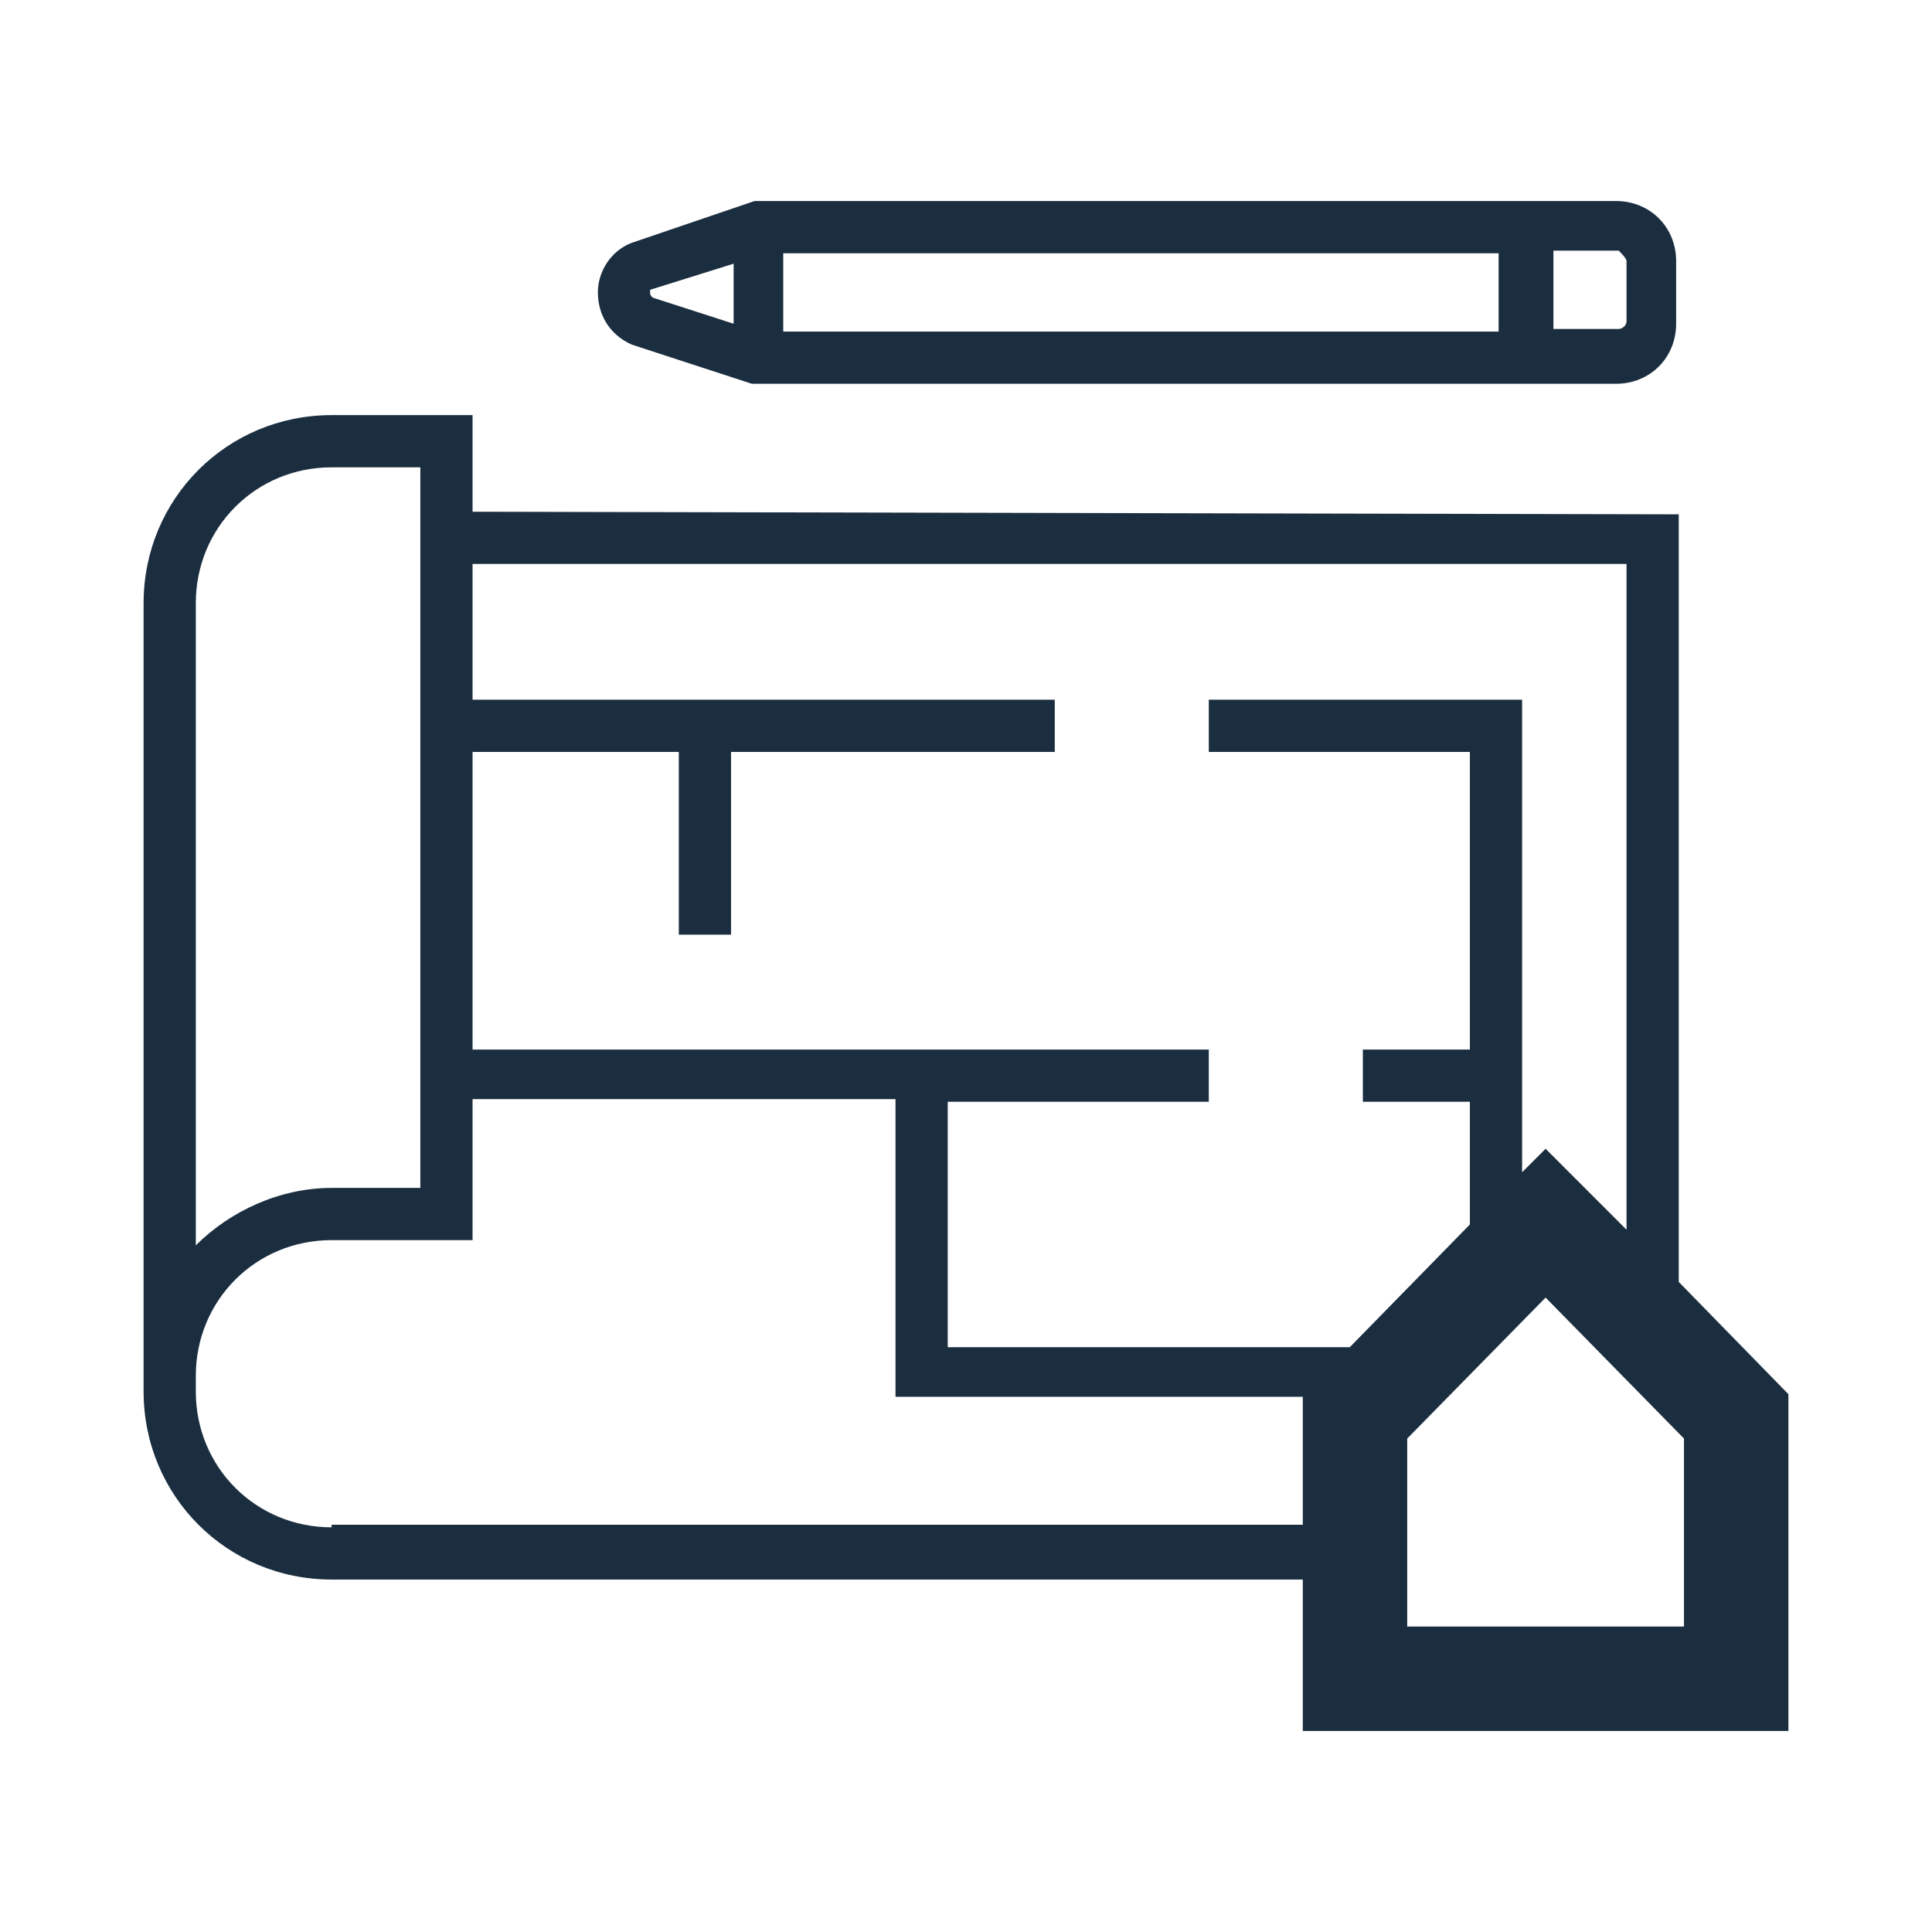
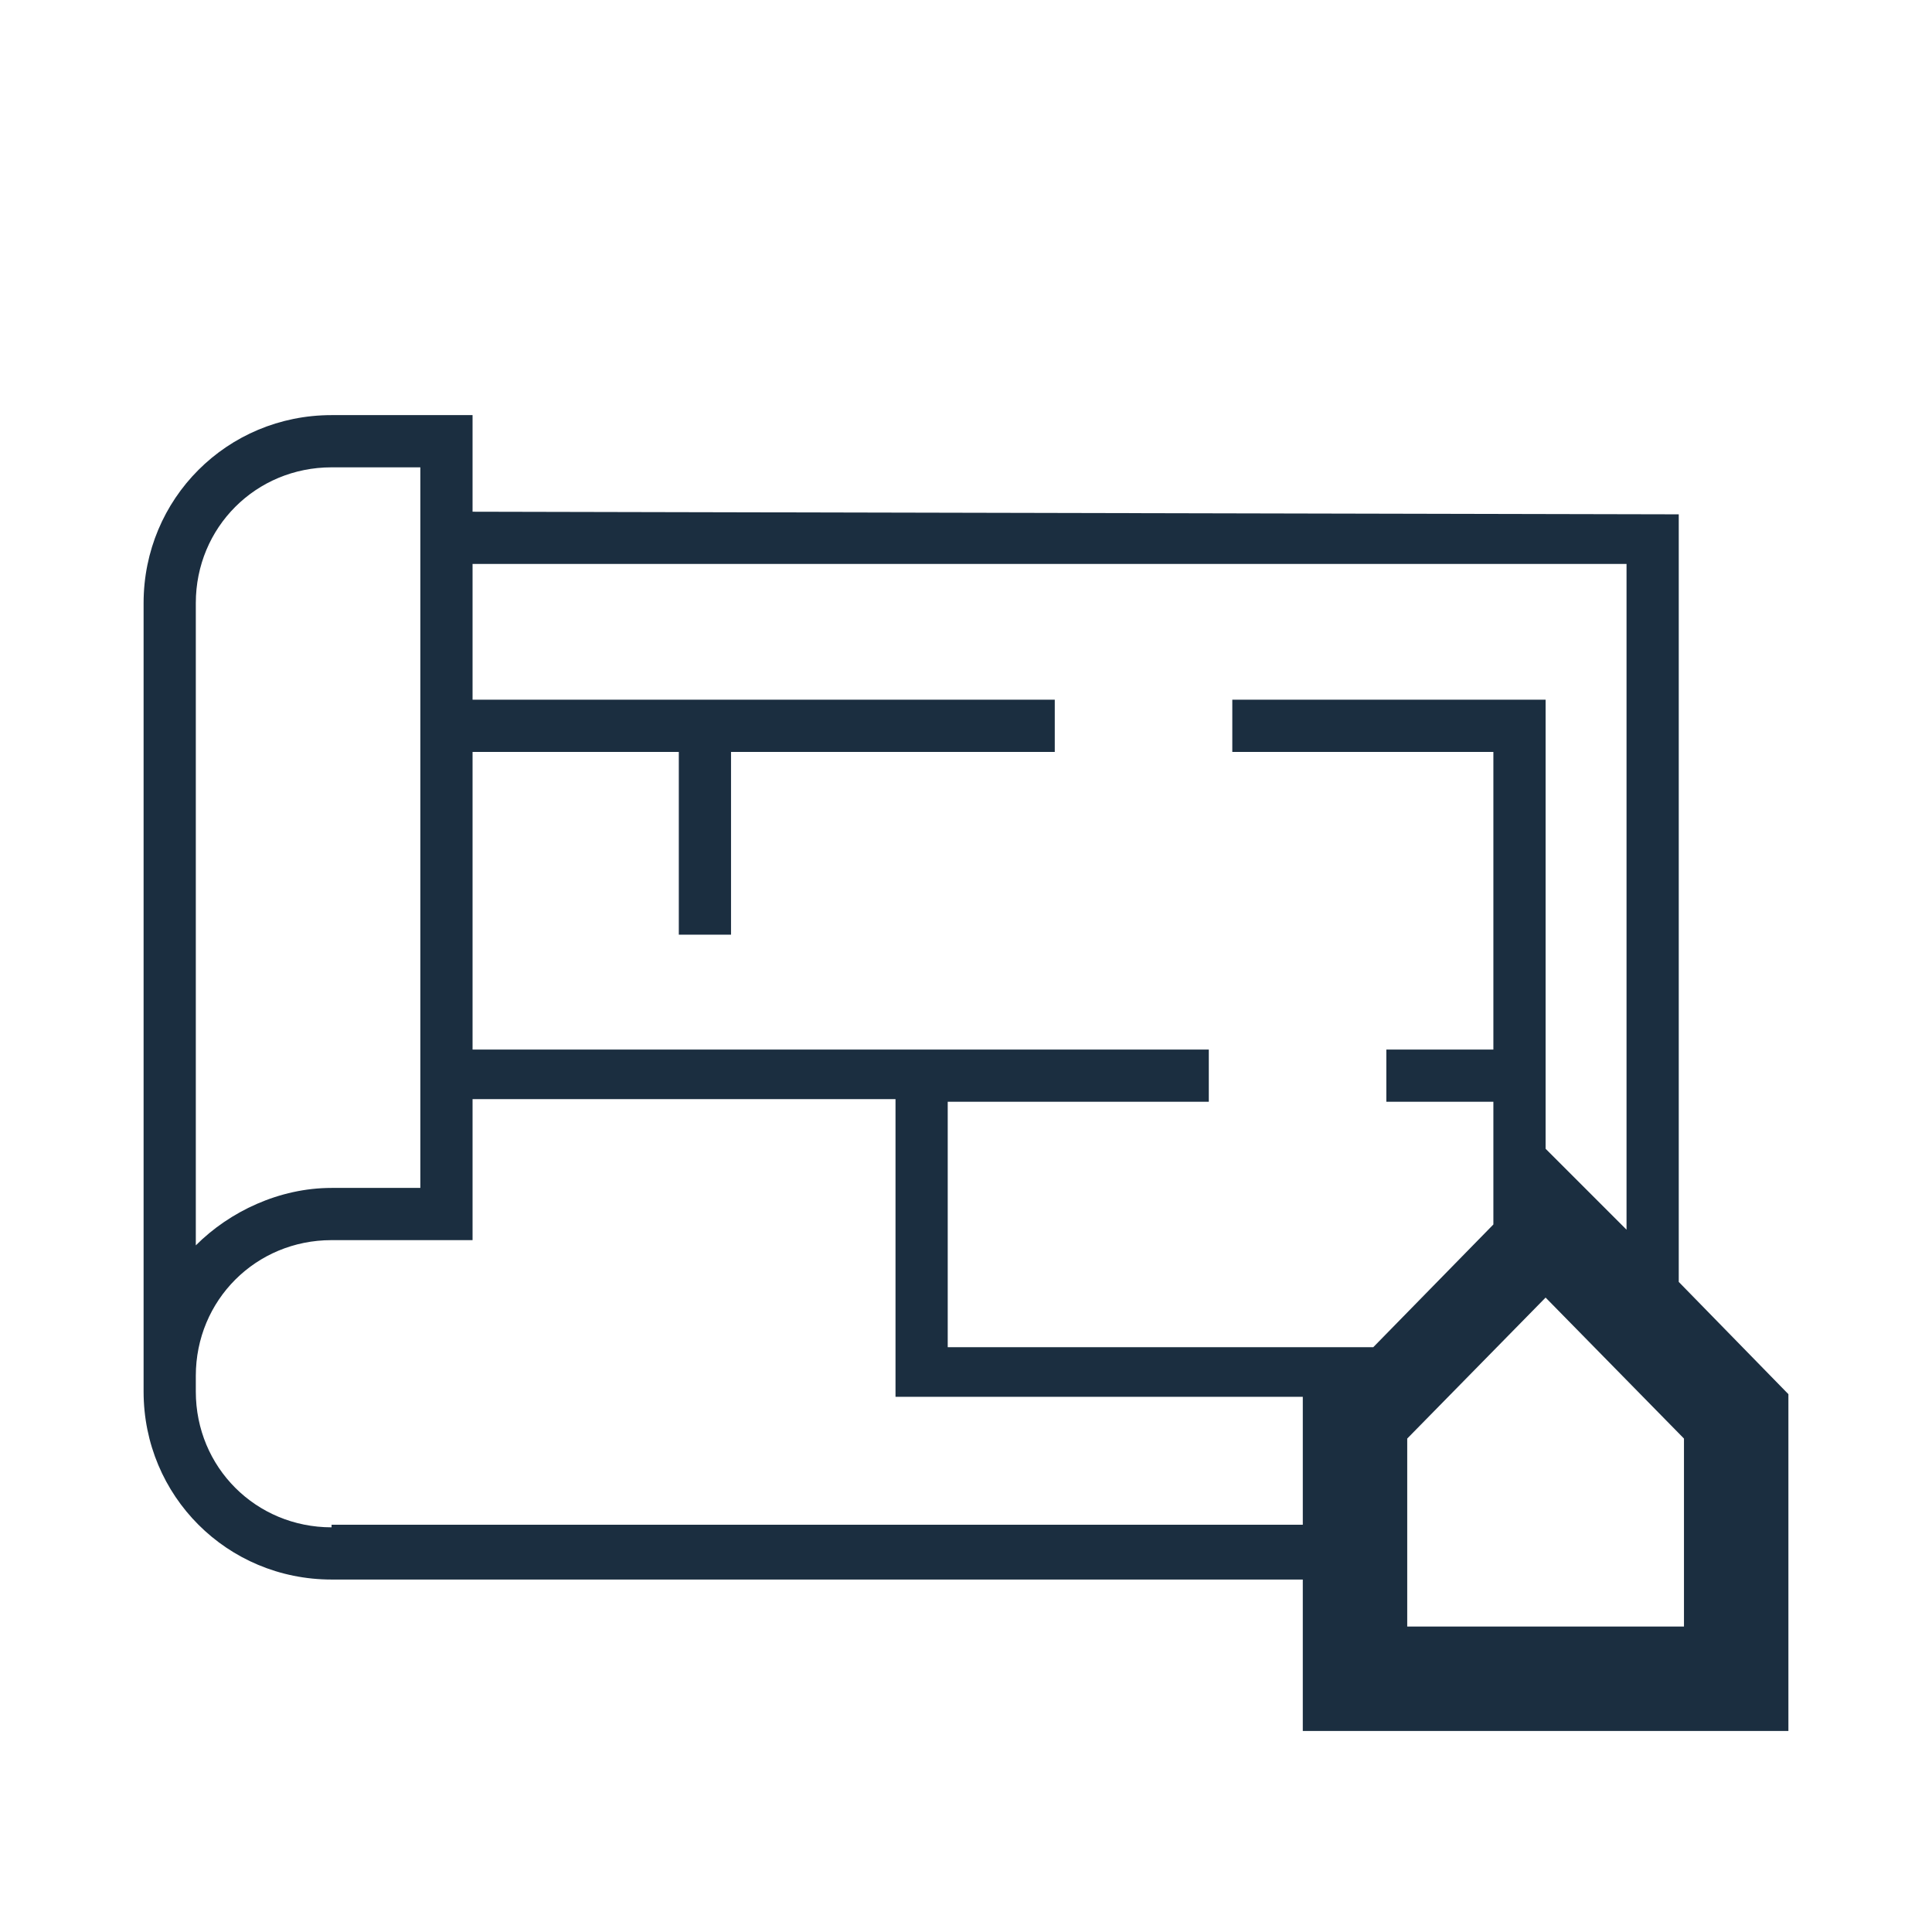
<svg xmlns="http://www.w3.org/2000/svg" version="1.1" id="Ebene_1" x="0px" y="0px" viewBox="0 0 74 74" style="enable-background:new 0 0 74 74;" xml:space="preserve">
  <style type="text/css"> .st0{fill:#1B2E40;} </style>
  <g>
-     <path class="st0" d="M24.2,13.2l4.6,1.5h33.1c1.3,0,2.3-1,2.3-2.3V10c0-1.3-1-2.3-2.3-2.3H28.9l-4.7,1.6c-0.8,0.3-1.3,1.1-1.3,1.9 S23.3,12.8,24.2,13.2z M30,9.7h27.4v3H30V9.7z M62.3,10v2.3c0,0.2-0.2,0.3-0.3,0.3h-2.5v-3h2.5C62.1,9.7,62.3,9.9,62.3,10z M24.9,11.1l3.2-1v2.3l-3.1-1C24.9,11.3,24.9,11.3,24.9,11.1C24.9,11.2,24.9,11.1,24.9,11.1z" />
-     <path class="st0" d="M64.3,49.1V19.7l-46.2-0.1v-3.7h-5.4c-4,0-7.2,3.2-7.2,7.2v30.2c0,4,3.2,7.2,7.2,7.2h37.2v5.8h18.6V53.4 L64.3,49.1z M62.3,21.6v25.5L59.2,44l-0.9,0.9V26.8h-12v2h10v11.4h-4.1v2h4.1v4.7l-4.6,4.7H36.3v-9.4h10v-2h-10h-1H18.1V28.8H26v7 h2v-7h12.4v-2H18.1v-5.2L62.3,21.6z M7.5,23.1c0-2.9,2.3-5.2,5.2-5.2h3.4v27.6h-3.4c-2,0-3.9,0.9-5.2,2.2V23.1z M12.7,58.5 c-2.9,0-5.2-2.3-5.2-5.2v-0.6c0-2.9,2.3-5.2,5.2-5.2h5.4v-5.4h16.2v11.4h15.6v4.9H12.7z M64.5,62.3H53.9v-7.2l5.3-5.4l5.3,5.4V62.3 z" />
+     <path class="st0" d="M64.3,49.1V19.7l-46.2-0.1v-3.7h-5.4c-4,0-7.2,3.2-7.2,7.2v30.2c0,4,3.2,7.2,7.2,7.2h37.2v5.8h18.6V53.4 L64.3,49.1z M62.3,21.6v25.5L59.2,44V26.8h-12v2h10v11.4h-4.1v2h4.1v4.7l-4.6,4.7H36.3v-9.4h10v-2h-10h-1H18.1V28.8H26v7 h2v-7h12.4v-2H18.1v-5.2L62.3,21.6z M7.5,23.1c0-2.9,2.3-5.2,5.2-5.2h3.4v27.6h-3.4c-2,0-3.9,0.9-5.2,2.2V23.1z M12.7,58.5 c-2.9,0-5.2-2.3-5.2-5.2v-0.6c0-2.9,2.3-5.2,5.2-5.2h5.4v-5.4h16.2v11.4h15.6v4.9H12.7z M64.5,62.3H53.9v-7.2l5.3-5.4l5.3,5.4V62.3 z" />
  </g>
</svg>